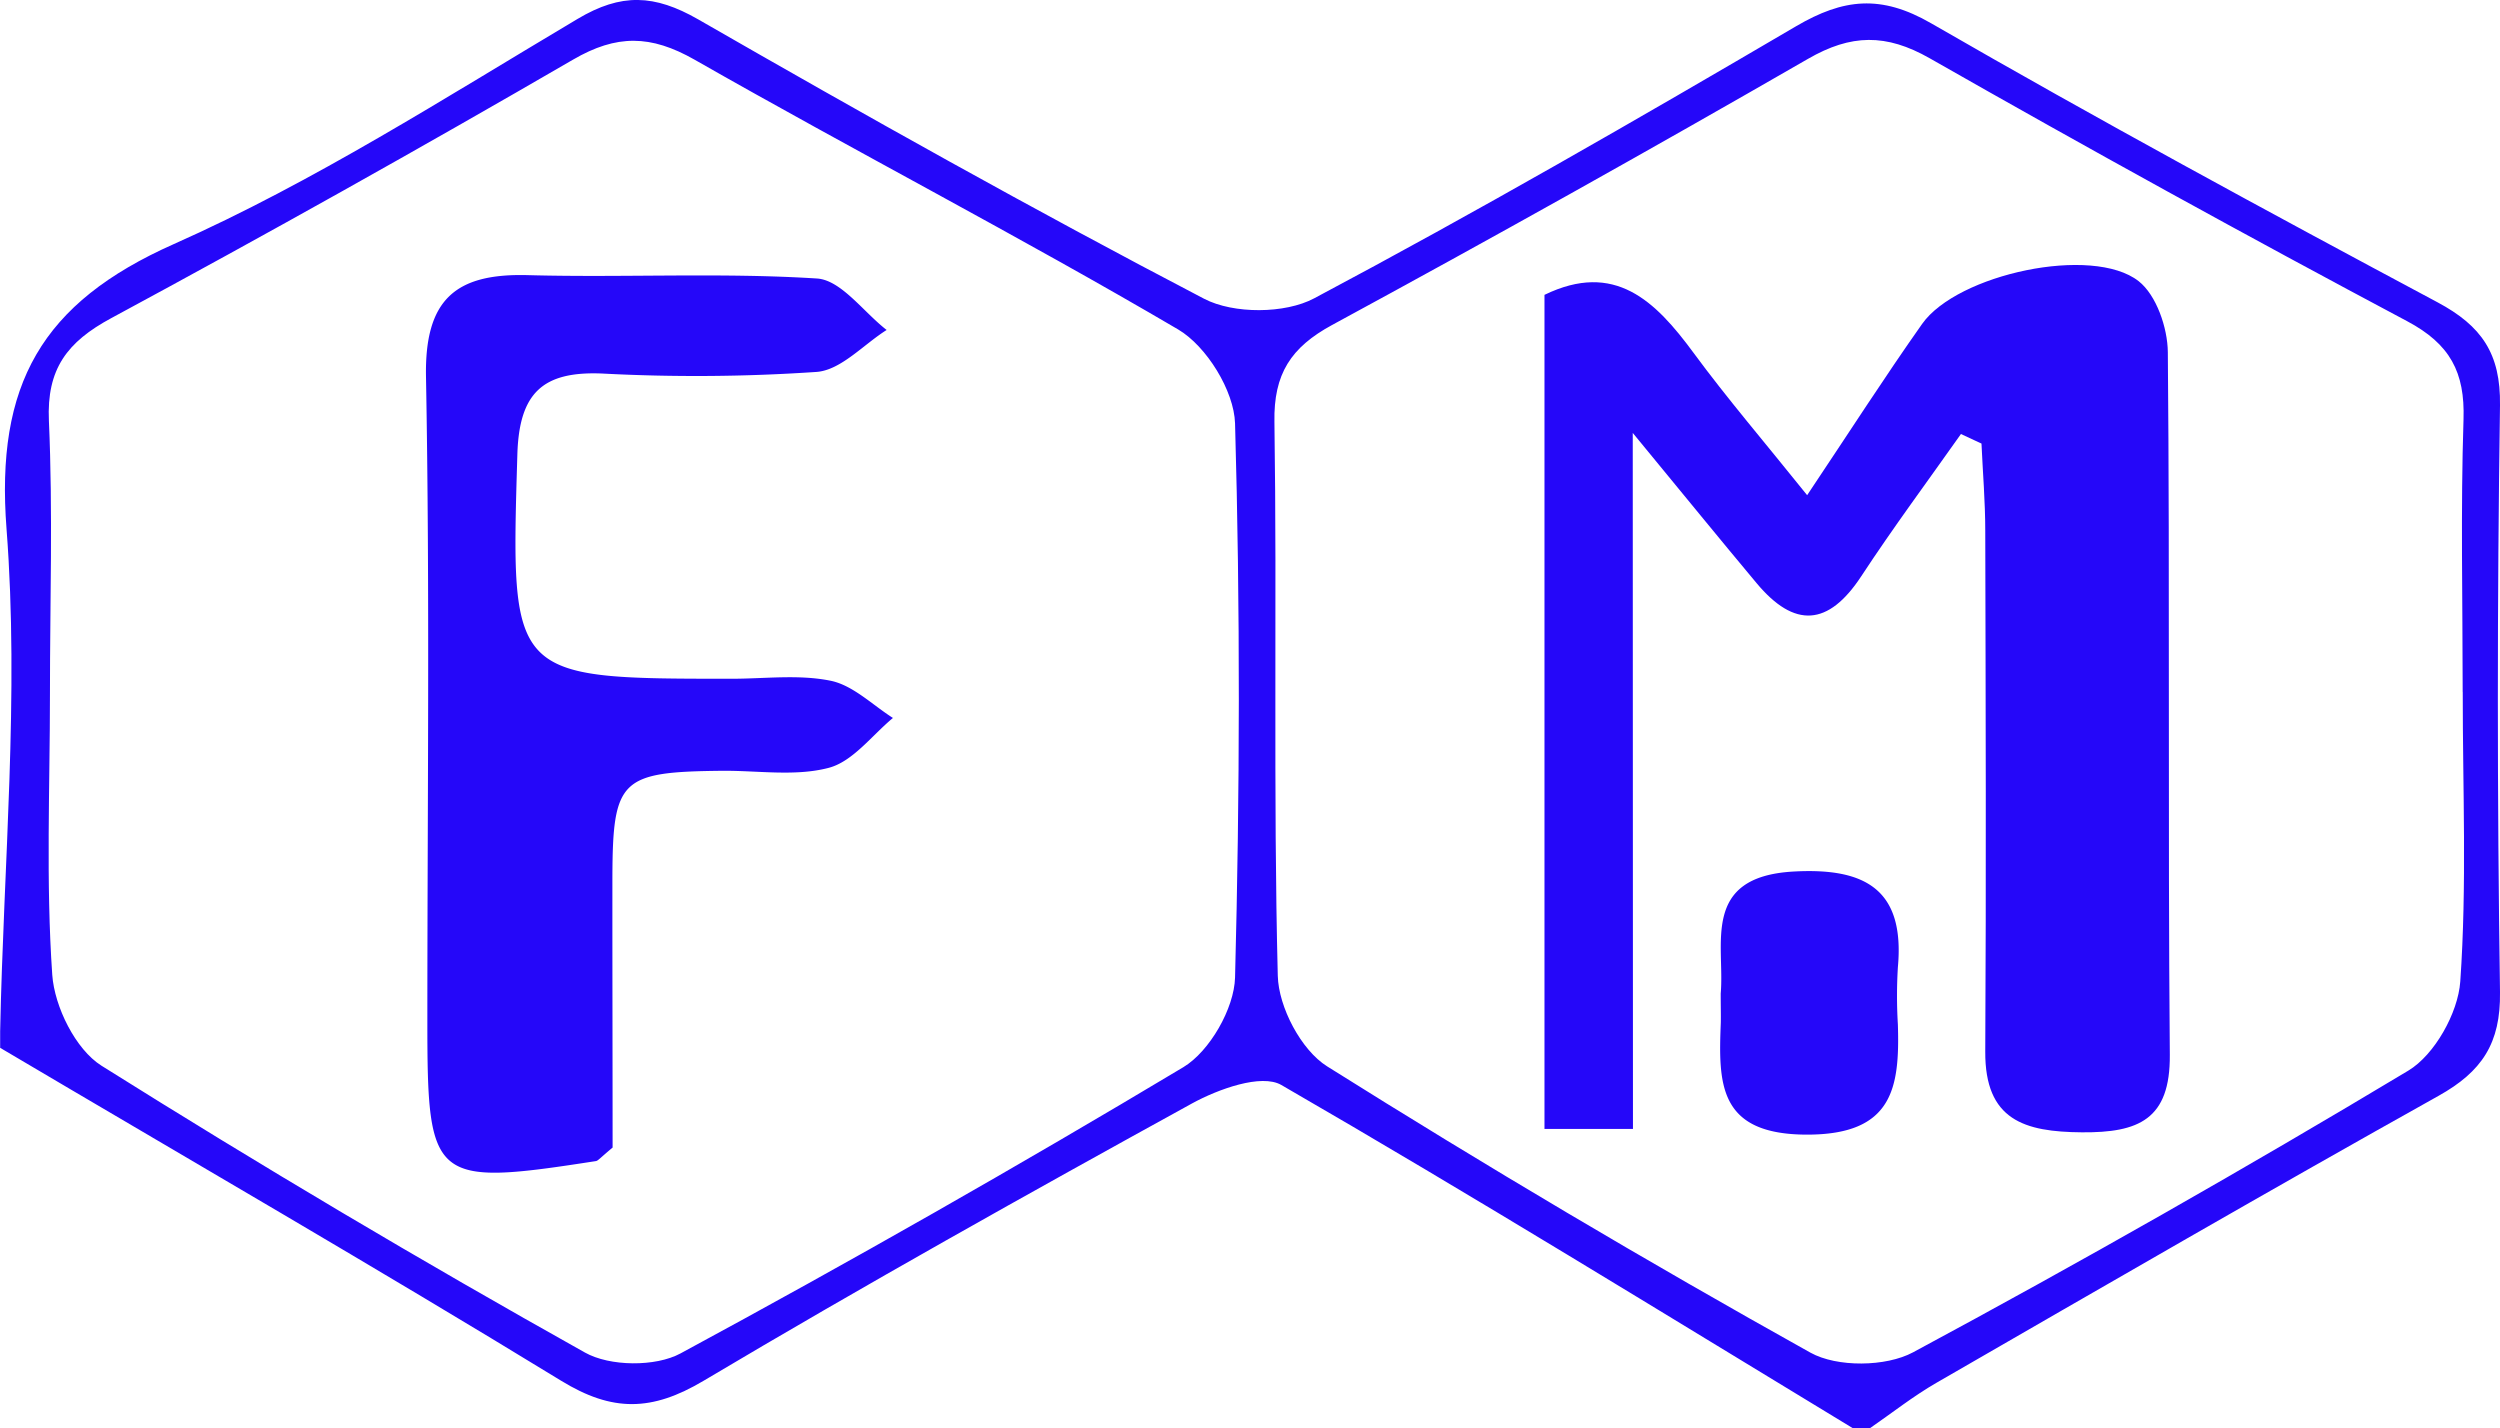
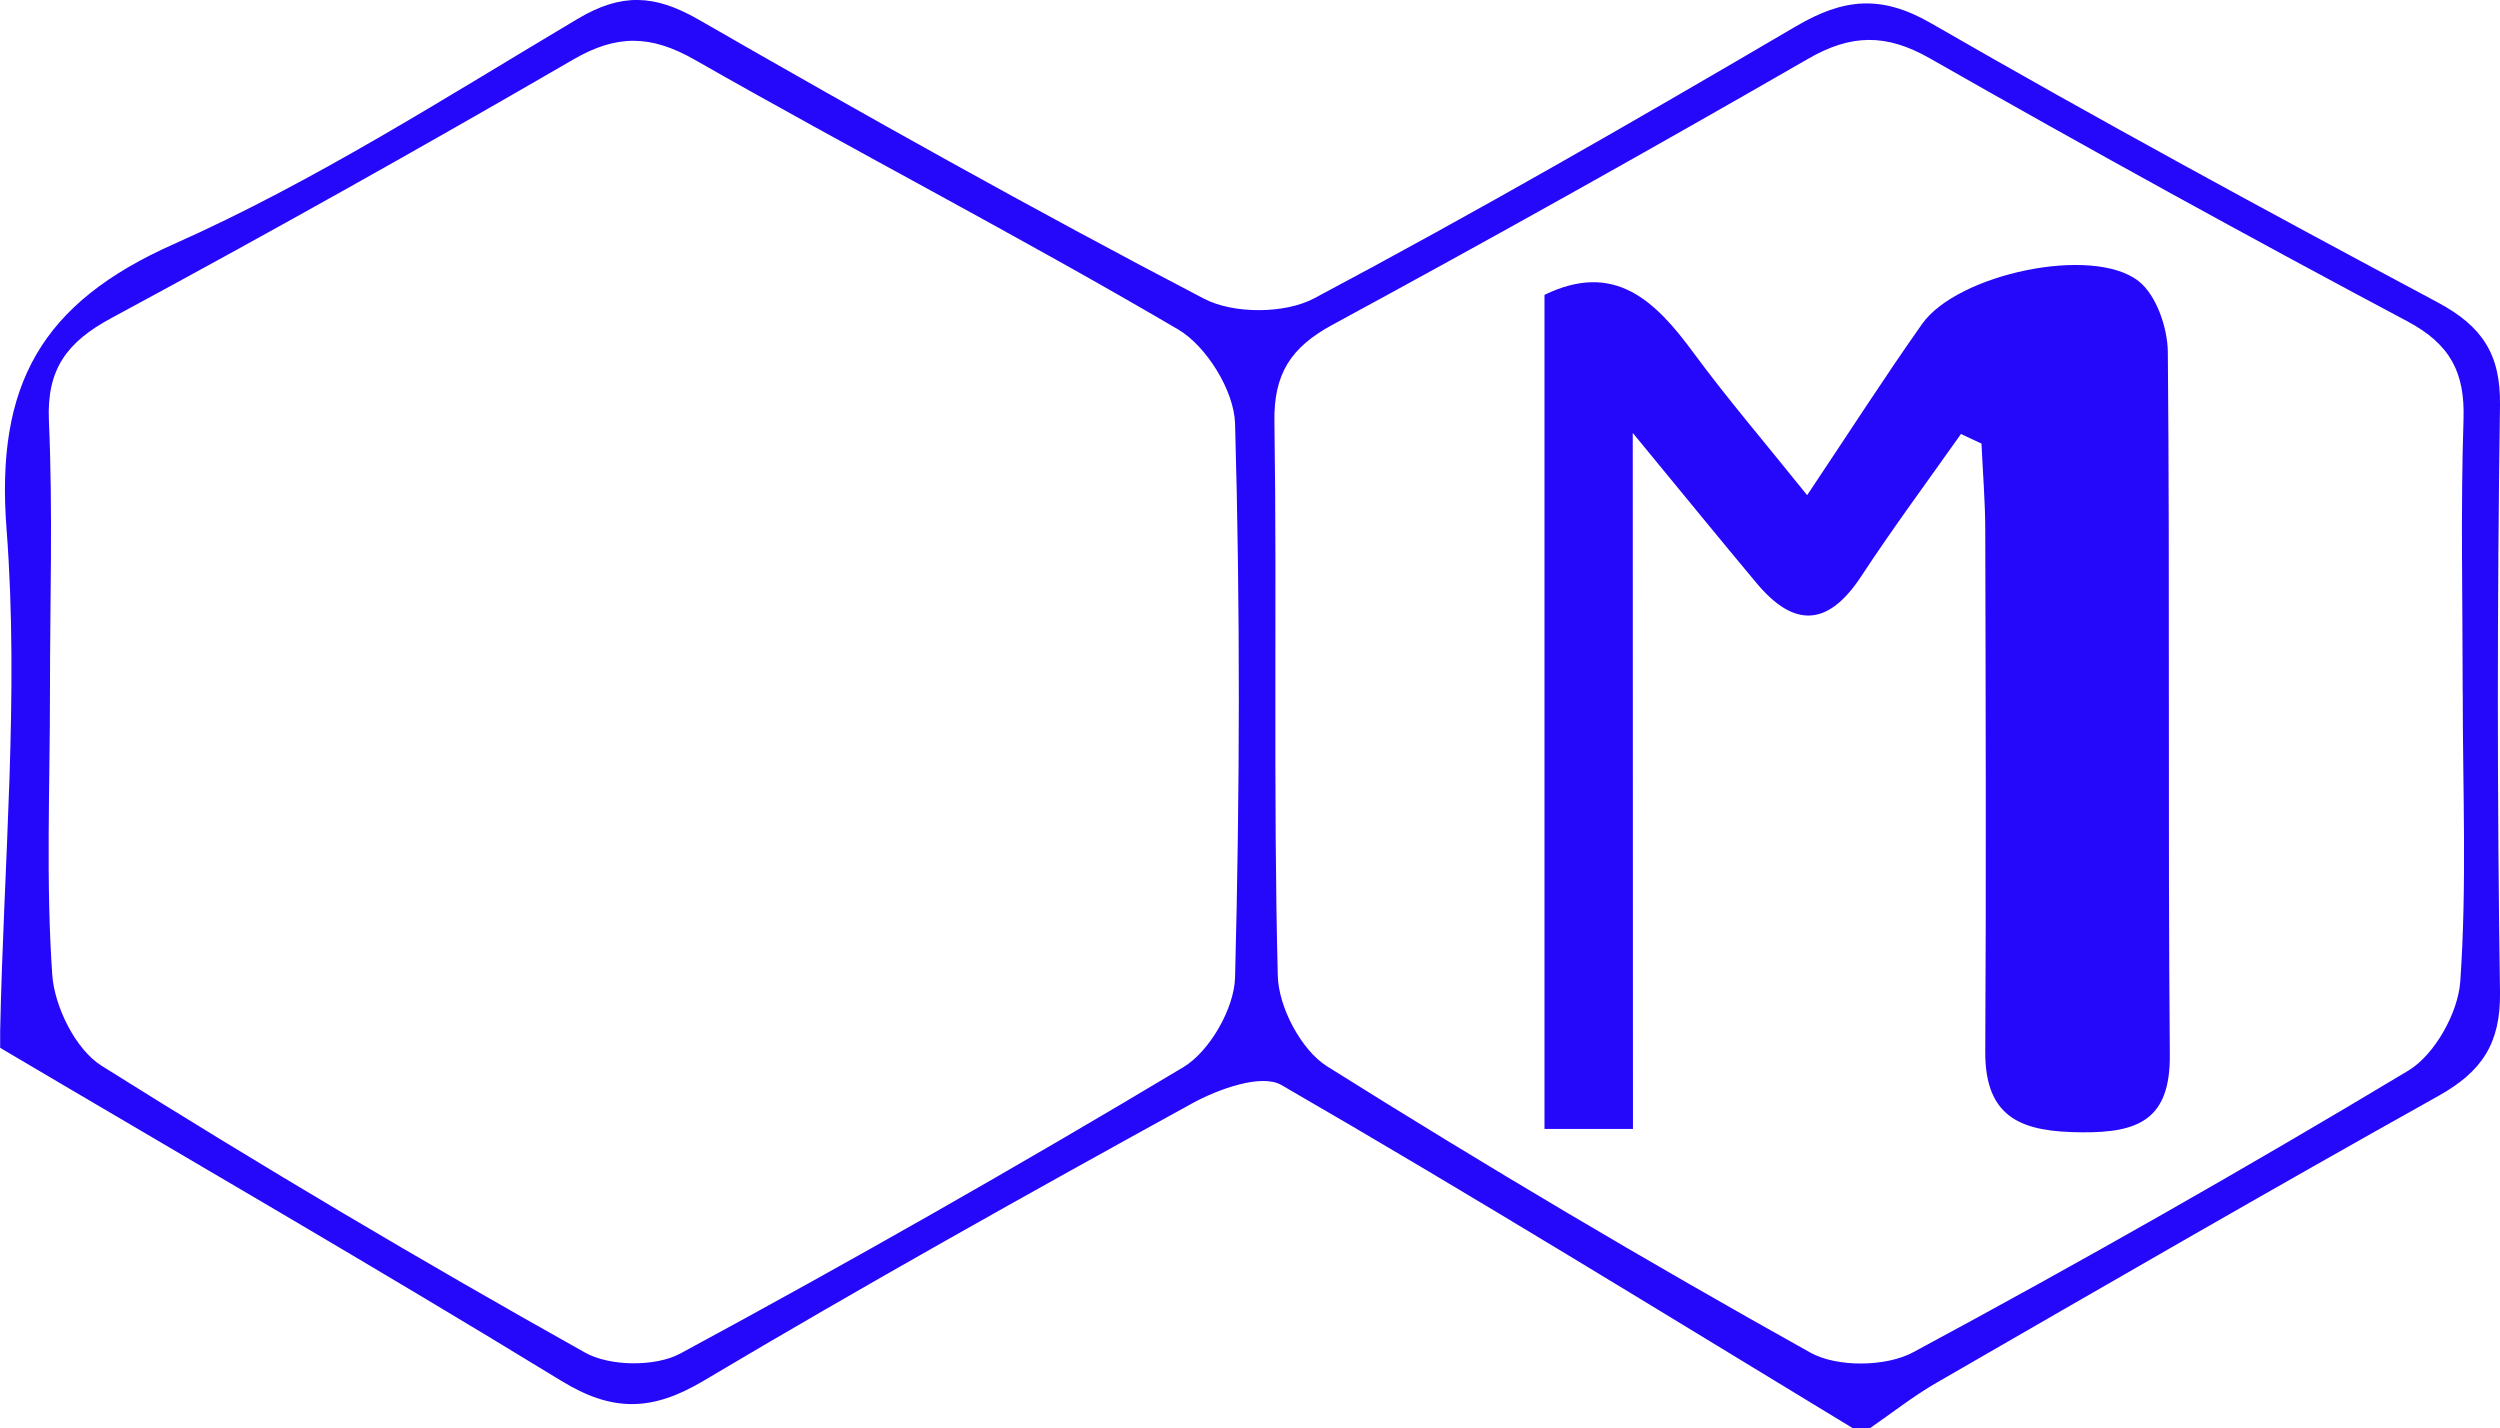
<svg xmlns="http://www.w3.org/2000/svg" id="Layer_1" data-name="Layer 1" viewBox="0 0 476.94 272.5">
  <defs>
    <style>.cls-1{fill:#2507f9;}</style>
  </defs>
  <title>Untitled-1</title>
  <path class="cls-1" d="M376.5,411.5c-36.27-22-72.37-44.29-109.08-65.51-3.82-2.2-12.06.79-17.06,3.53-31.29,17.22-62.48,34.66-93.18,52.91-9.85,5.85-17.37,6-27.21-.05C94.59,380.74,58.68,360,23,338.9v-3.16c.65-31.94,3.66-64.07,1.22-95.78-2.13-27.58,6.63-43.17,31.92-54.4,26.76-11.89,51.74-27.92,77-42.94,8.38-5,14.7-4.68,23,.06C188,161,220.11,179,252.69,196c5.63,2.93,15.45,2.88,21-.09,31.07-16.51,61.58-34.1,91.94-51.91,9-5.27,16.17-6.09,25.75-.56,31.84,18.37,64.18,35.91,96.61,53.23,8.42,4.5,12.06,9.78,11.92,19.64q-.82,56,0,111.93c.15,9.85-3.5,15.22-11.71,19.81-32.1,17.94-63.93,36.37-95.78,54.74-4.48,2.58-8.56,5.82-12.83,8.76ZM32.5,271.36c0,17.88-.79,35.82.44,53.62.43,6.09,4.45,14.22,9.39,17.33q45.4,28.51,92.23,54.72c4.74,2.67,13.46,2.76,18.24.17q48.55-26.24,95.93-54.61c5-3,9.71-11.2,9.86-17.11.92-35.22,1-70.49,0-105.7-.18-6.21-5.44-14.74-10.86-17.93-30.36-17.82-61.65-34-92.26-51.47-8.34-4.74-14.85-4.85-23.18,0Q88.63,175.72,44.2,199.69c-8.44,4.55-12.35,9.71-11.9,19.61C33.07,236.62,32.5,254,32.5,271.36ZM492.79,271c0-17.34-.4-34.7.16-52,.29-9-2.57-14.37-10.75-18.72q-45.92-24.42-91.1-50.17c-8.31-4.73-15-4.62-23.21.12Q322.83,176.2,277.1,201c-7.84,4.26-11.17,9.31-11,18.5.51,35.21-.24,70.45.64,105.65.15,6,4.47,14.19,9.42,17.29q45.36,28.49,92.19,54.61c5.08,2.83,14.4,2.73,19.59-.06q47.85-25.74,94.48-53.74c5-3,9.49-11,9.91-17,1.28-18.36.46-36.82.47-55.22Z" transform="translate(-22.97 -139)" />
-   <path class="cls-1" d="M139.84,357.93c-2.41,2-2.77,2.52-3.2,2.58-31.2,4.84-32.14,4.06-32.14-26.6,0-41,.49-82-.26-123-.27-14.7,5.54-19.8,19.42-19.42,18.38.5,36.83-.52,55.16.64,4.62.29,8.87,6.39,13.3,9.82-4.43,2.79-8.68,7.61-13.3,8a339.92,339.92,0,0,1-41,.31c-11.31-.46-15.8,3.69-16.15,15.42-1.26,42.81-1.6,42.8,40.9,42.81,6.31,0,12.8-.86,18.86.38,4.27.87,8,4.63,11.89,7.1-4,3.31-7.66,8.32-12.27,9.52-6.4,1.68-13.56.49-20.39.56-19.35.2-20.8,1.59-20.86,20.44C139.79,324.19,139.84,341.91,139.84,357.93Z" transform="translate(-22.97 -139)" />
  <path class="cls-1" d="M334.5,354.37H317.62V195.25c13.39-6.49,21.13,1.13,28.43,11.05,6.43,8.74,13.52,17,21.68,27.17,8.09-12.1,14.79-22.55,21.94-32.68,6.72-9.51,32.48-15.06,41.3-8.15,3.39,2.66,5.53,8.91,5.57,13.55.4,44.69,0,89.38.38,134.06.1,12.36-6,14.85-16.76,14.77-11-.08-18.52-2.33-18.45-15.4.19-33.13.08-66.25,0-99.37,0-5.55-.47-11.09-.72-16.63l-3.92-1.82c-6.35,9-12.95,17.89-19,27.11-6.29,9.58-12.76,10-20,1.32-6.89-8.24-13.67-16.56-23.61-28.64Z" transform="translate(-22.97 -139)" />
-   <path class="cls-1" d="M351.24,328.54c.82-9.38-3.84-22.28,13.89-23.27,13.57-.76,21.27,3.32,19.91,18.24a90.92,90.92,0,0,0,0,10.95c.37,12.05-.93,21-17.31,21-17,0-16.93-9.73-16.47-21.39C351.29,332.48,351.24,330.92,351.24,328.54Z" transform="translate(-22.97 -139)" />
</svg>